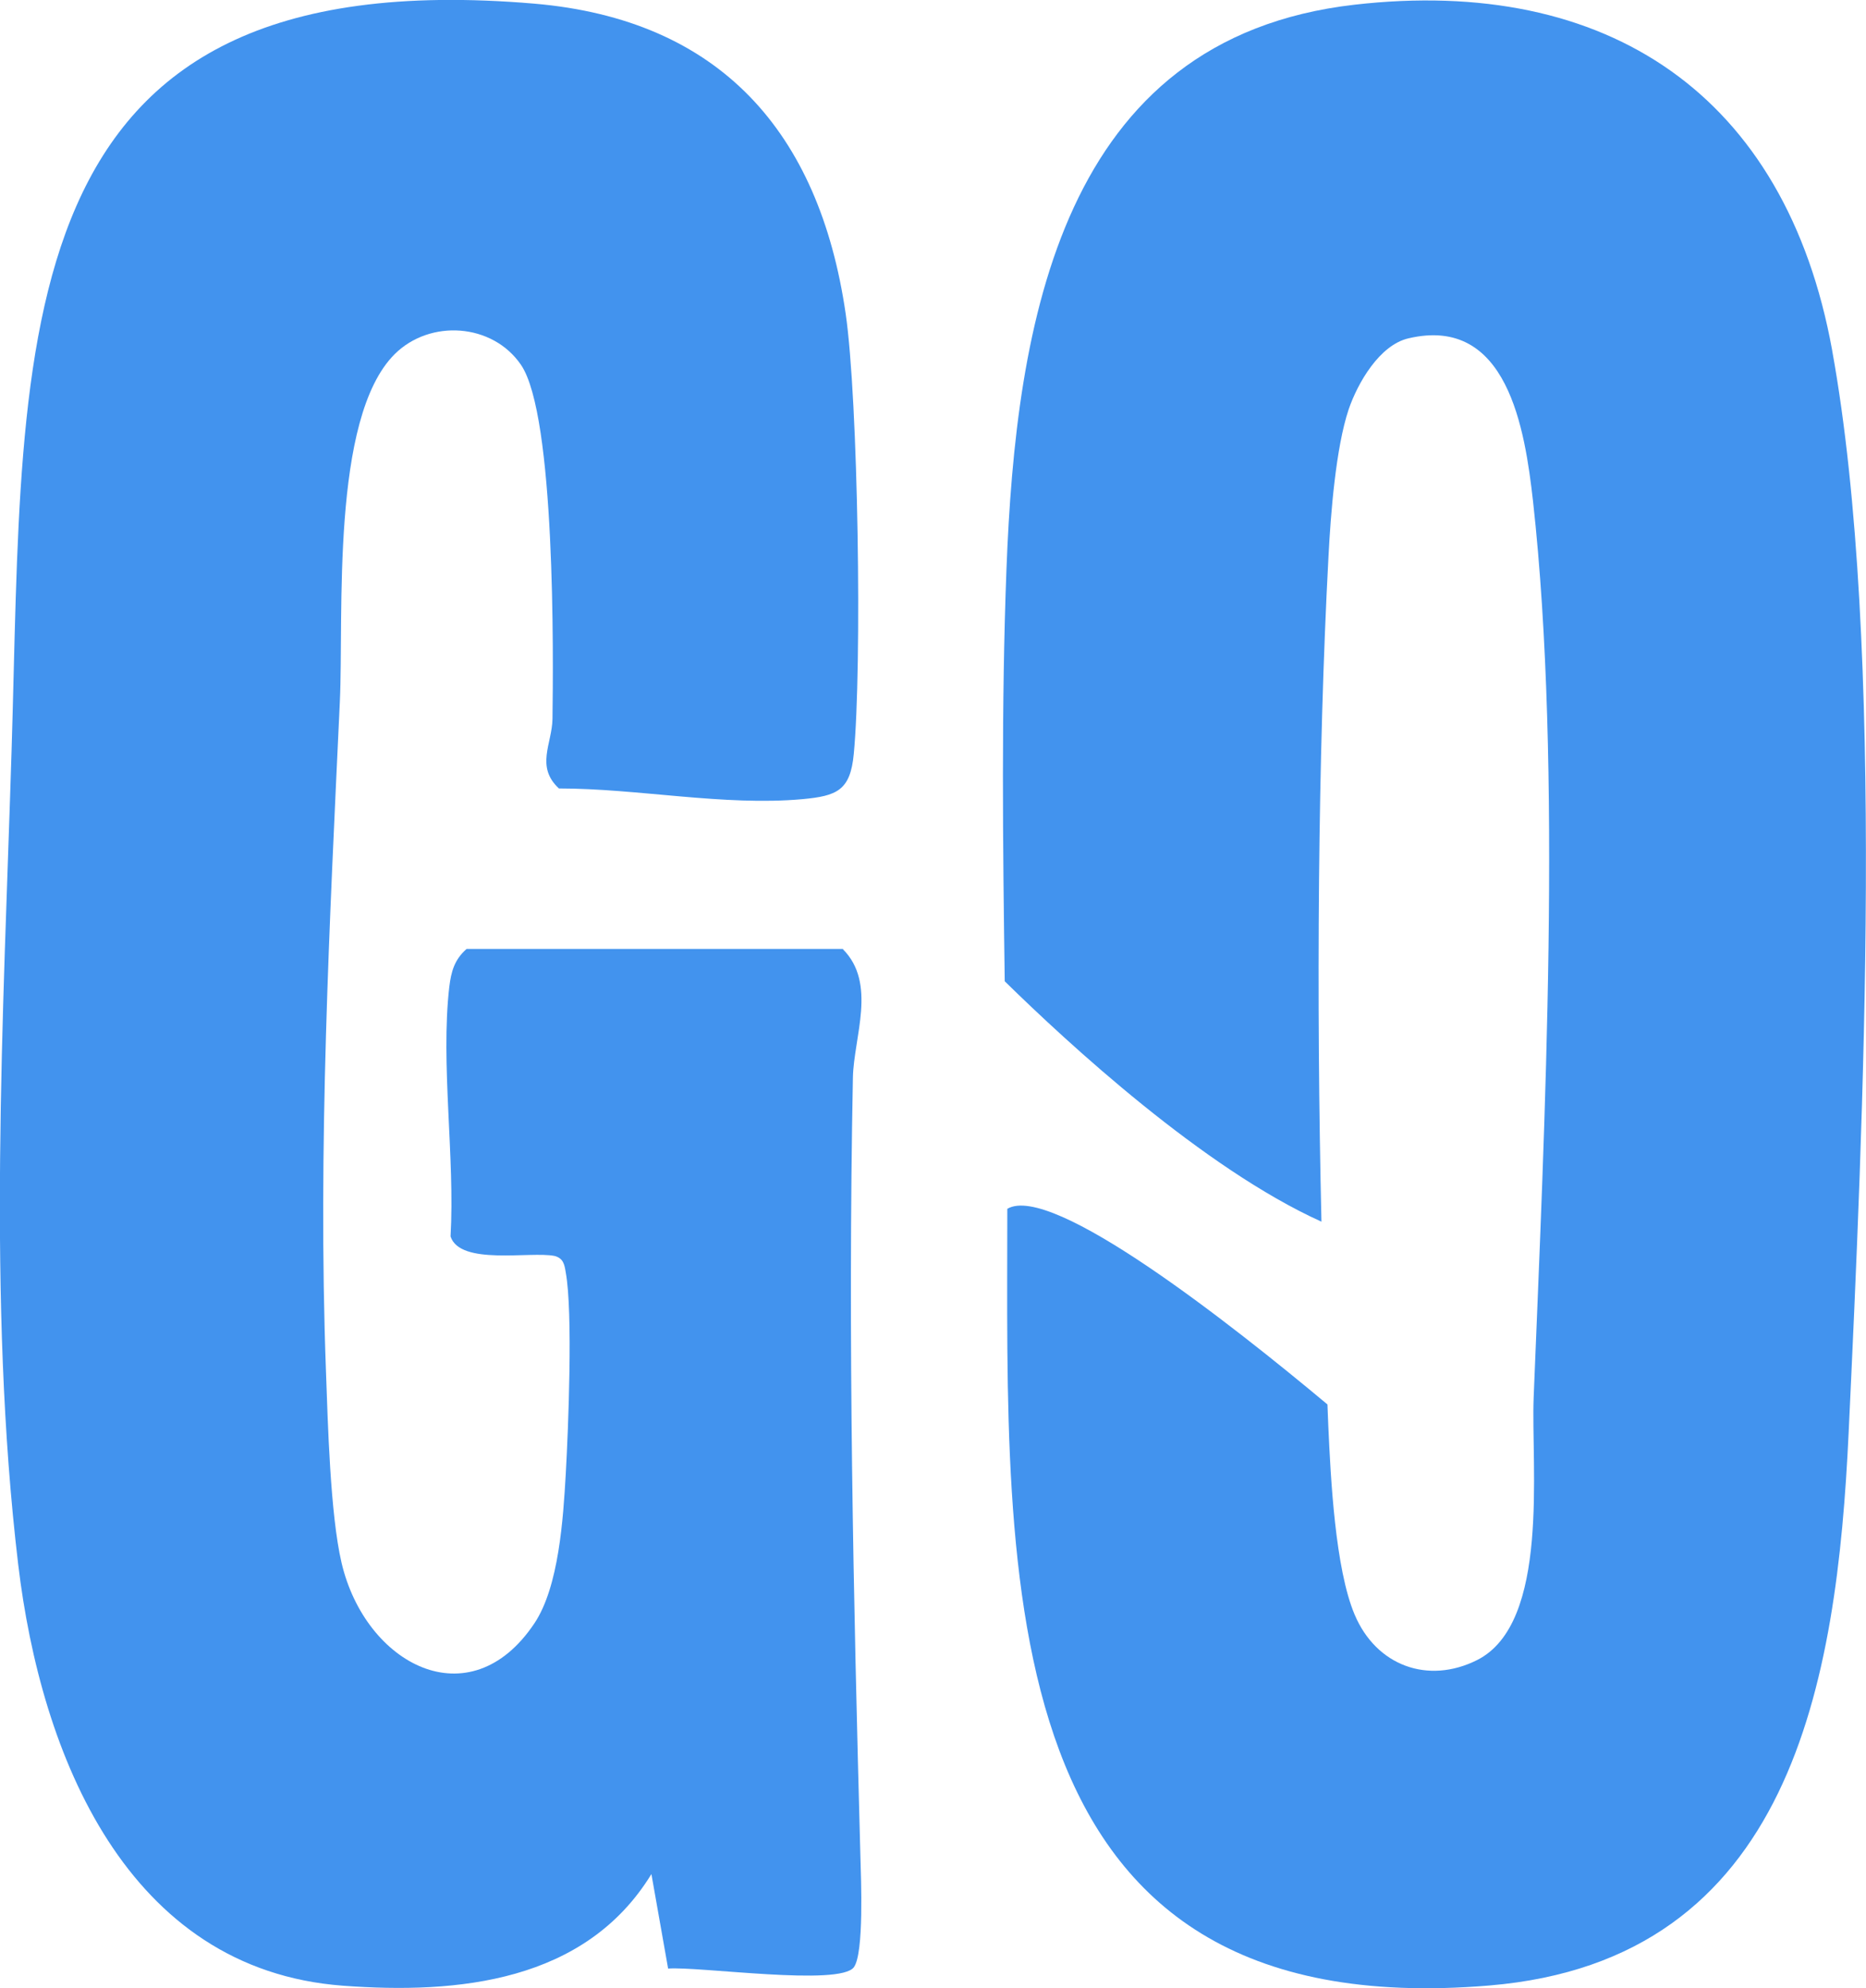
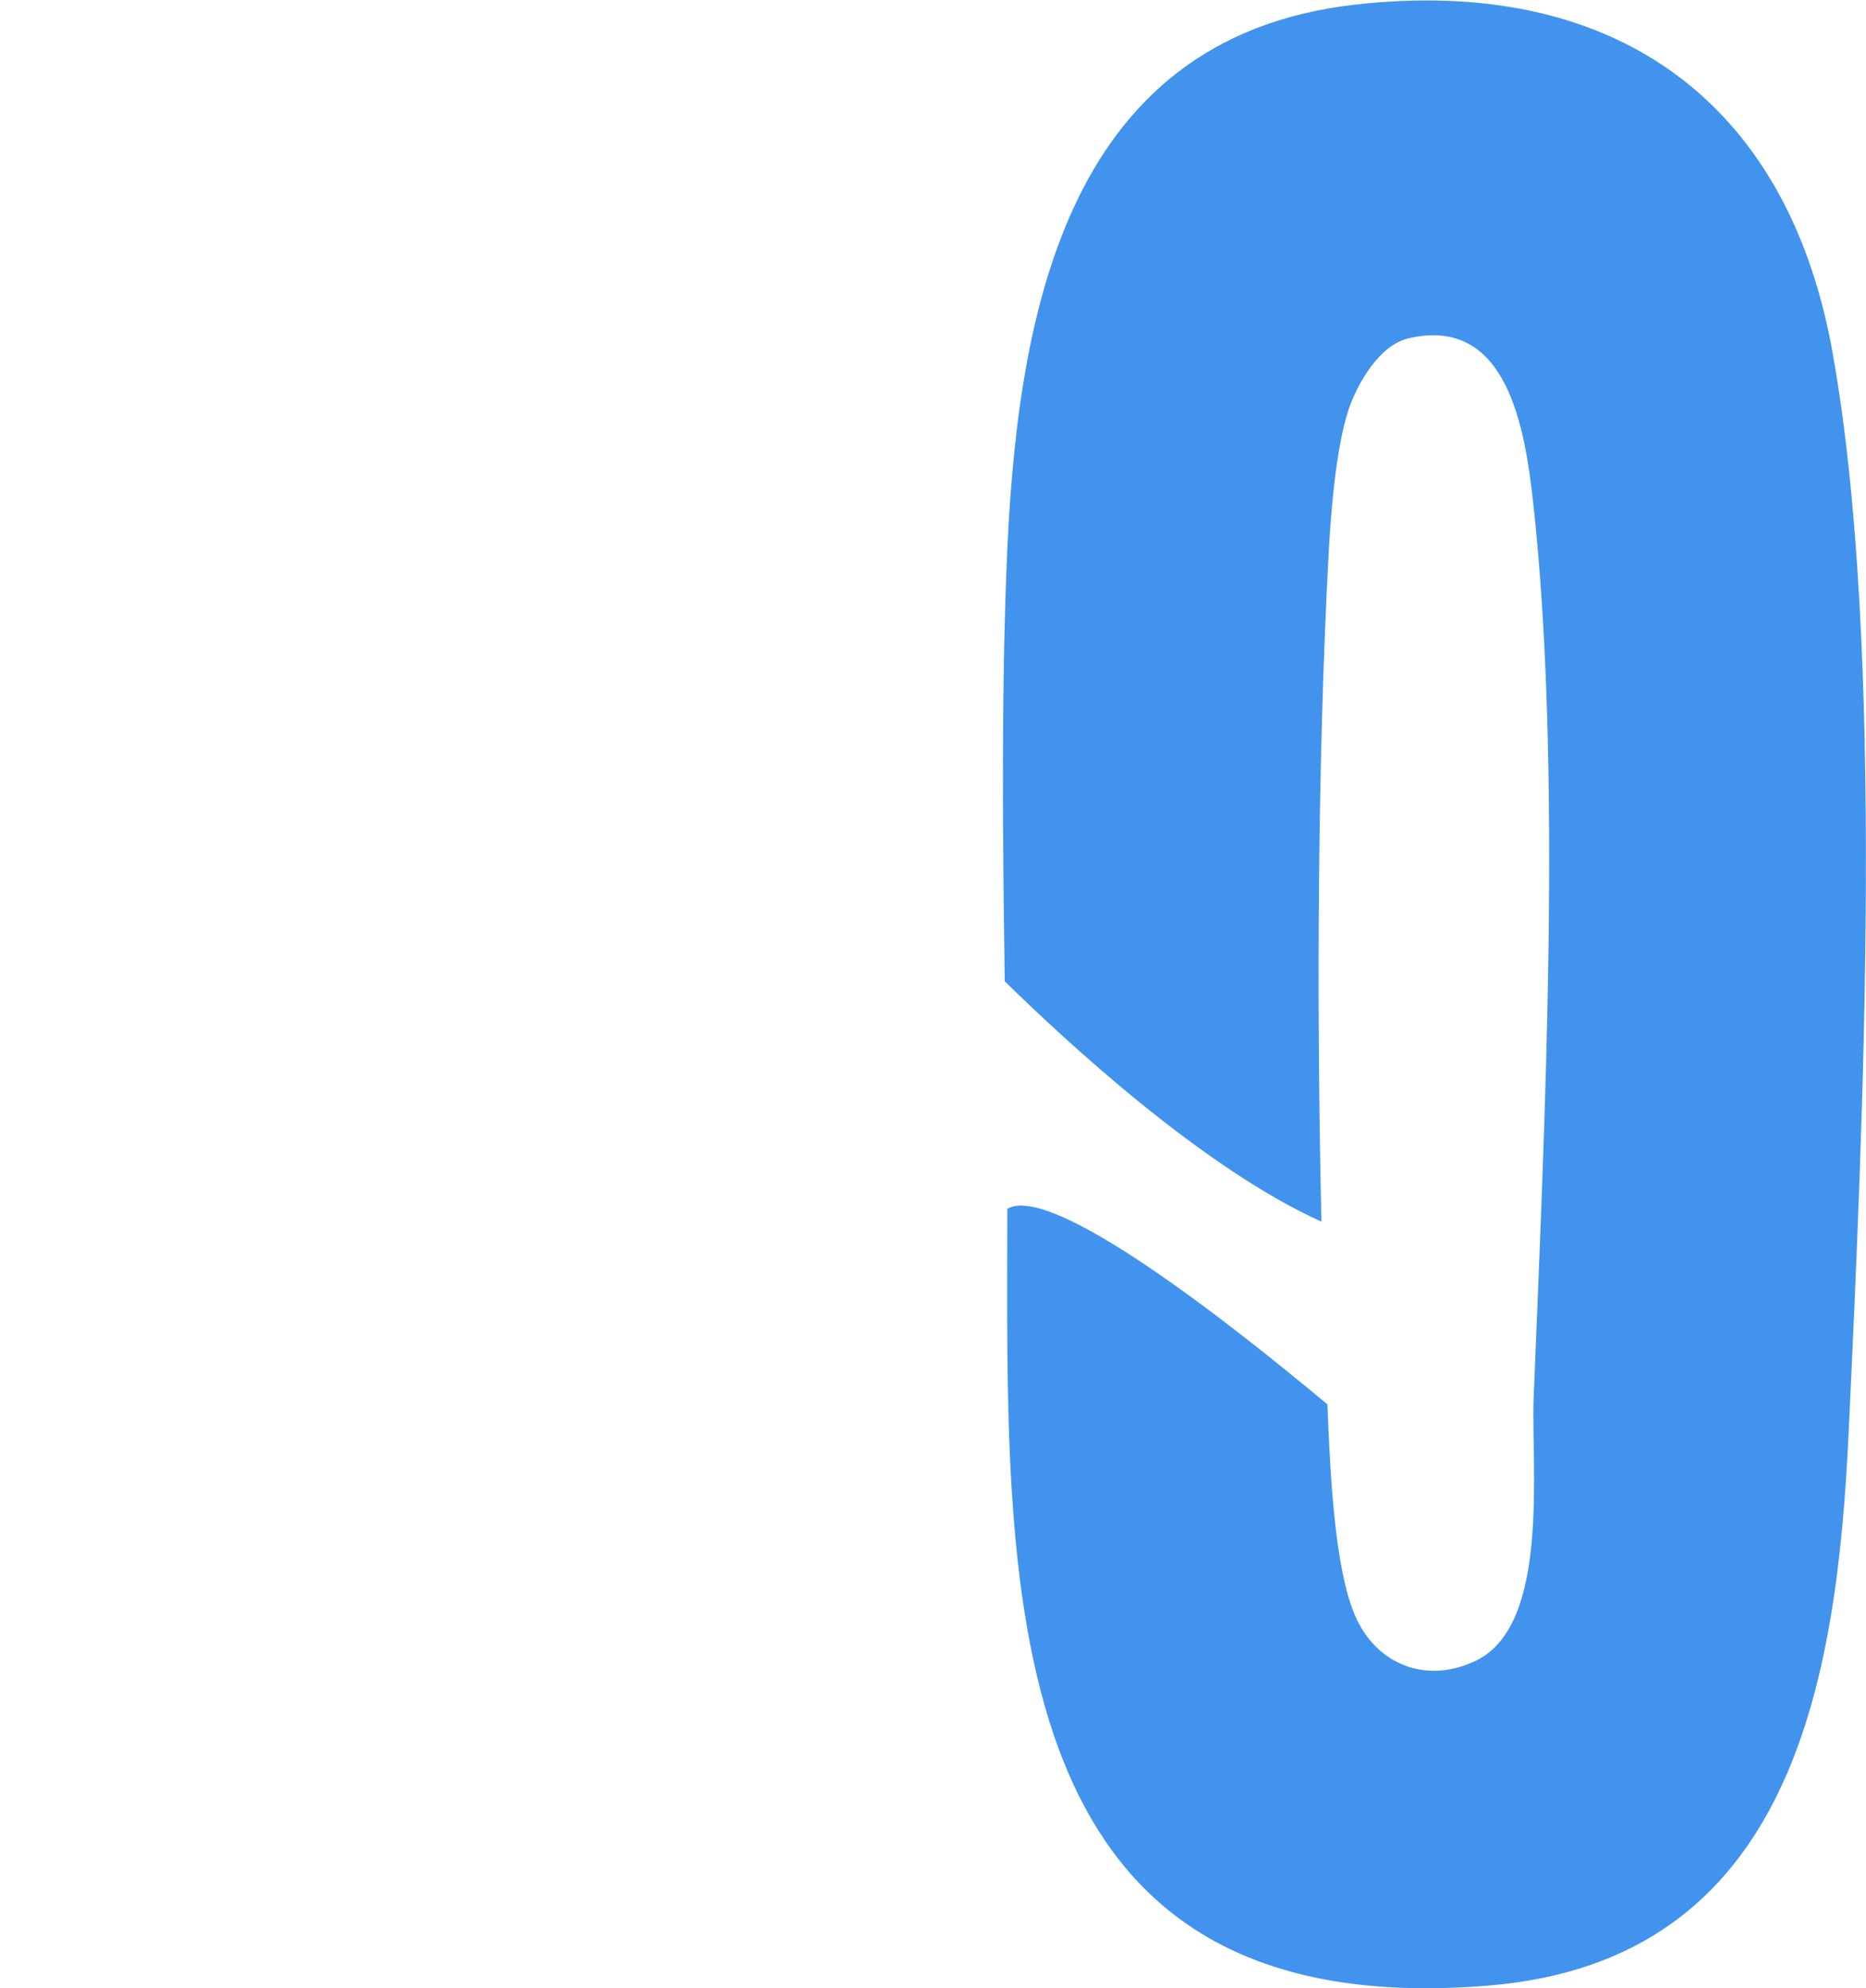
<svg xmlns="http://www.w3.org/2000/svg" id="a" width="87.14" height="92.79" viewBox="0 0 87.14 92.79">
  <path d="M85.56,16.35C83.39,4.41,75.05-1.13,63.25.22c-13.71,1.57-15.81,14.85-16.25,26.36-.24,6.33-.17,12.83-.08,19.22,2.97,2.91,9.28,8.73,14.79,11.22-.24-10.35-.17-21.71.33-31.07.1-1.95.34-5.05.94-6.84.42-1.23,1.44-3.01,2.8-3.32,4.62-1.08,5.43,4.24,5.81,7.6,1.38,12.43.54,29.17.03,41.83-.13,3.21.78,10.54-2.64,12.26-2.29,1.15-4.71.27-5.72-2.12-.91-2.15-1.12-6.38-1.23-8.81-.01-.33-.03-.67-.04-1-4.51-3.77-12.89-10.36-14.95-9.13,0,17.16-1.01,38.22,22.51,36.25,14.13-1.18,16.23-14.15,16.78-25.82.67-14.32,1.73-36.72-.77-50.49Z" fill="#4293ee" />
-   <path d="M39.38,44.29h-17.59c-.57.5-.72,1.05-.81,1.78-.41,3.57.27,7.97.06,11.64.45,1.37,3.73.68,4.86.91.41.11.46.4.52.77.34,1.86.12,7.28,0,9.41-.12,2.08-.32,5.25-1.46,6.96-3.02,4.53-7.9,1.92-9.01-2.82-.53-2.27-.64-6.52-.73-9-.38-10.38.17-20.88.65-31.18.19-4.05-.44-13.24,2.56-16.23,1.65-1.64,4.57-1.45,5.9.5,1.61,2.36,1.51,13.6,1.47,16.53-.02,1.15-.8,2.22.3,3.24,3.7,0,7.7.83,11.37.5,1.61-.15,2.24-.4,2.4-2.11.39-4.05.21-16.54-.38-20.56C38.25,6.13,33.59.91,24.95.17-.1-1.96,1.14,15.8.54,35.05c-.38,12.33-1.15,25.7.31,37.97,1.06,8.9,5.07,18.91,15.17,19.66,5.37.4,11.31-.17,14.4-5.21l.78,4.41c1.45-.11,8.04.84,8.68-.07.47-.67.33-4.1.3-5.16-.33-12.17-.59-24.15-.35-36.36.04-1.89,1.13-4.39-.47-5.99Z" fill="#4293ee" />
</svg>